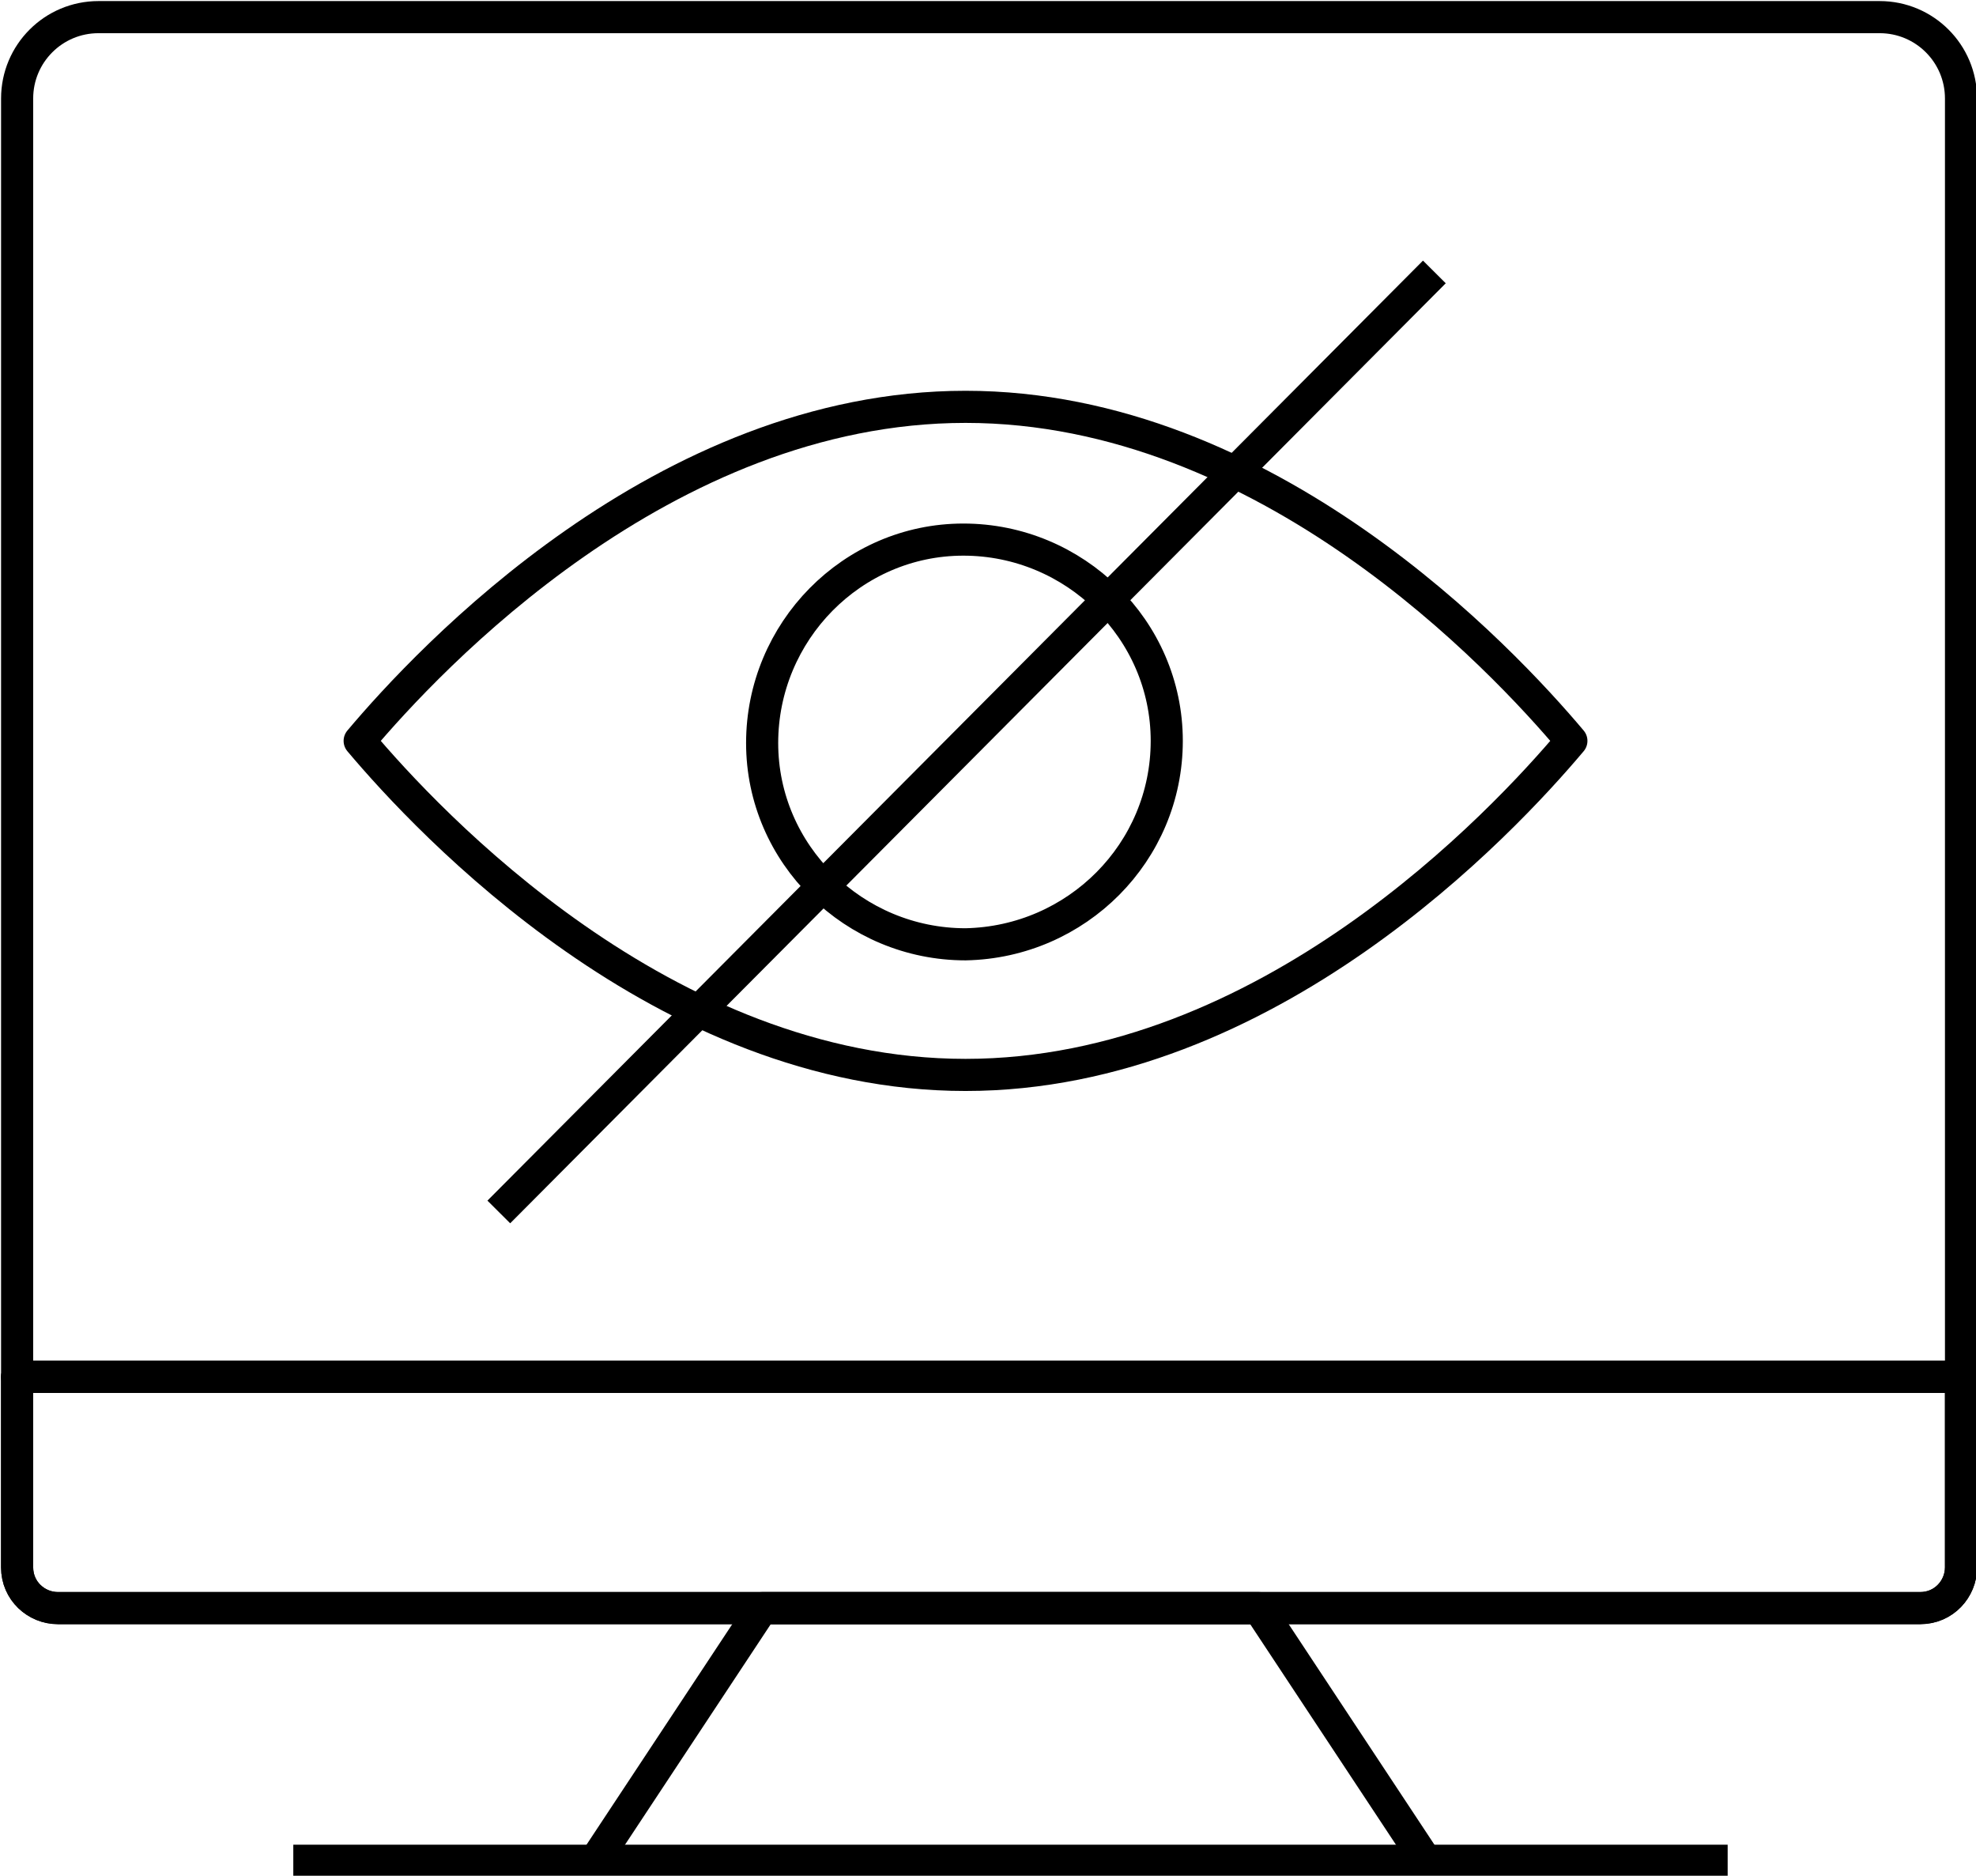
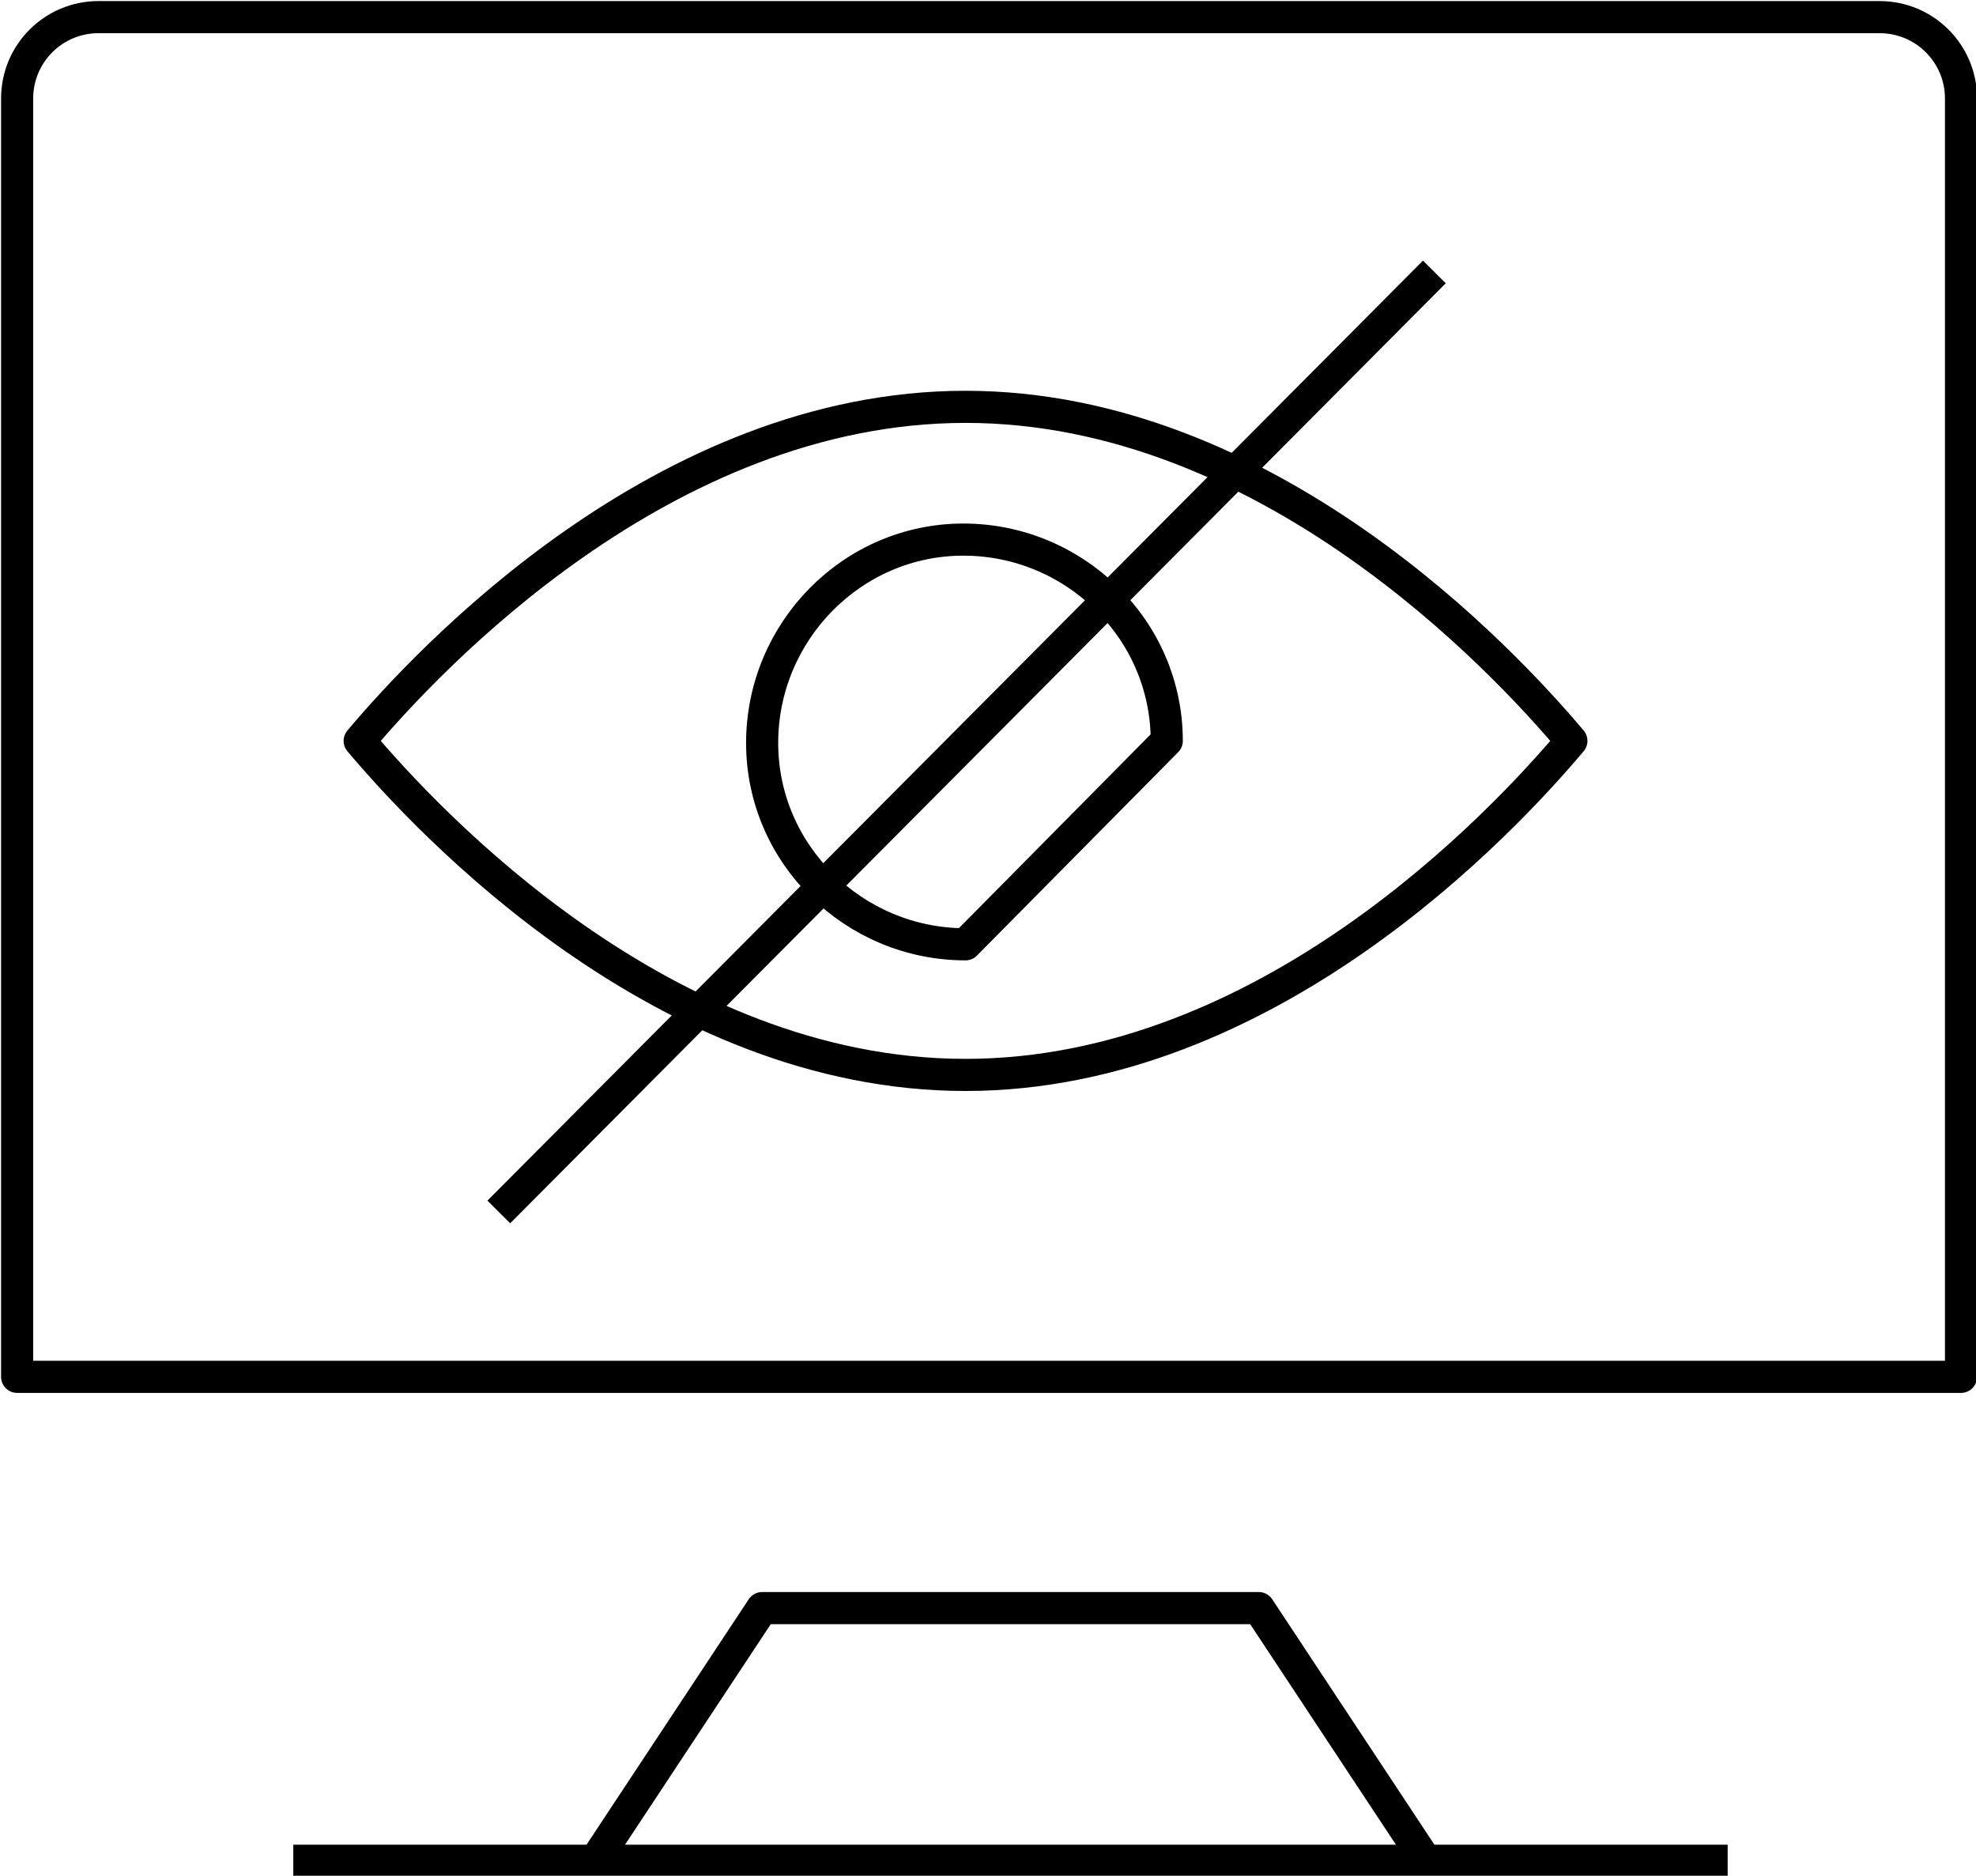
<svg xmlns="http://www.w3.org/2000/svg" id="Laag_1" viewBox="0 0 92.3 87.6">
  <defs>
    <style>      .st0 {        fill: none;        stroke: #000;        stroke-linejoin: round;        stroke-width: 1.5px;      }    </style>
  </defs>
  <g id="Layer_2">
    <g id="hidden">
      <path class="st0" d="M.8,64.3h90.8V4.6c0-2.1-1.7-3.8-3.8-3.8H4.6C2.5.8.8,2.5.8,4.6v59.7Z" />
      <path class="st0" d="M16.8,34.6c3.2,3.8,14.2,15.6,28.3,15.6s25.1-11.8,28.3-15.6c-3.2-3.8-14.2-15.6-28.3-15.6s-25.1,11.8-28.3,15.6h0Z" />
-       <path class="st0" d="M45.1,44.1c-5.2,0-9.5-4.2-9.5-9.4,0-5.2,4.2-9.5,9.4-9.5,5.2,0,9.5,4.2,9.5,9.4h0c0,5.2-4.2,9.4-9.4,9.5h0Z" />
+       <path class="st0" d="M45.1,44.1c-5.2,0-9.5-4.2-9.5-9.4,0-5.2,4.2-9.5,9.4-9.5,5.2,0,9.5,4.2,9.5,9.4h0h0Z" />
      <path class="st0" d="M67,12.7L23.3,56.6" />
-       <path class="st0" d="M.8,64.3v8.9c0,1.1.9,1.9,1.9,1.9h87c1.1,0,1.9-.9,1.9-1.9h0v-8.9H.8Z" />
-       <path class="st0" d="M.8,64.3v8.9c0,1.1.9,1.9,1.9,1.9h87c1.1,0,1.9-.9,1.9-1.9h0v-8.9H.8Z" />
      <path class="st0" d="M66.6,86.9l-7.8-11.8h-23.2l-7.8,11.8" />
      <path class="st0" d="M80.7,86.9H13.7" />
    </g>
  </g>
</svg>